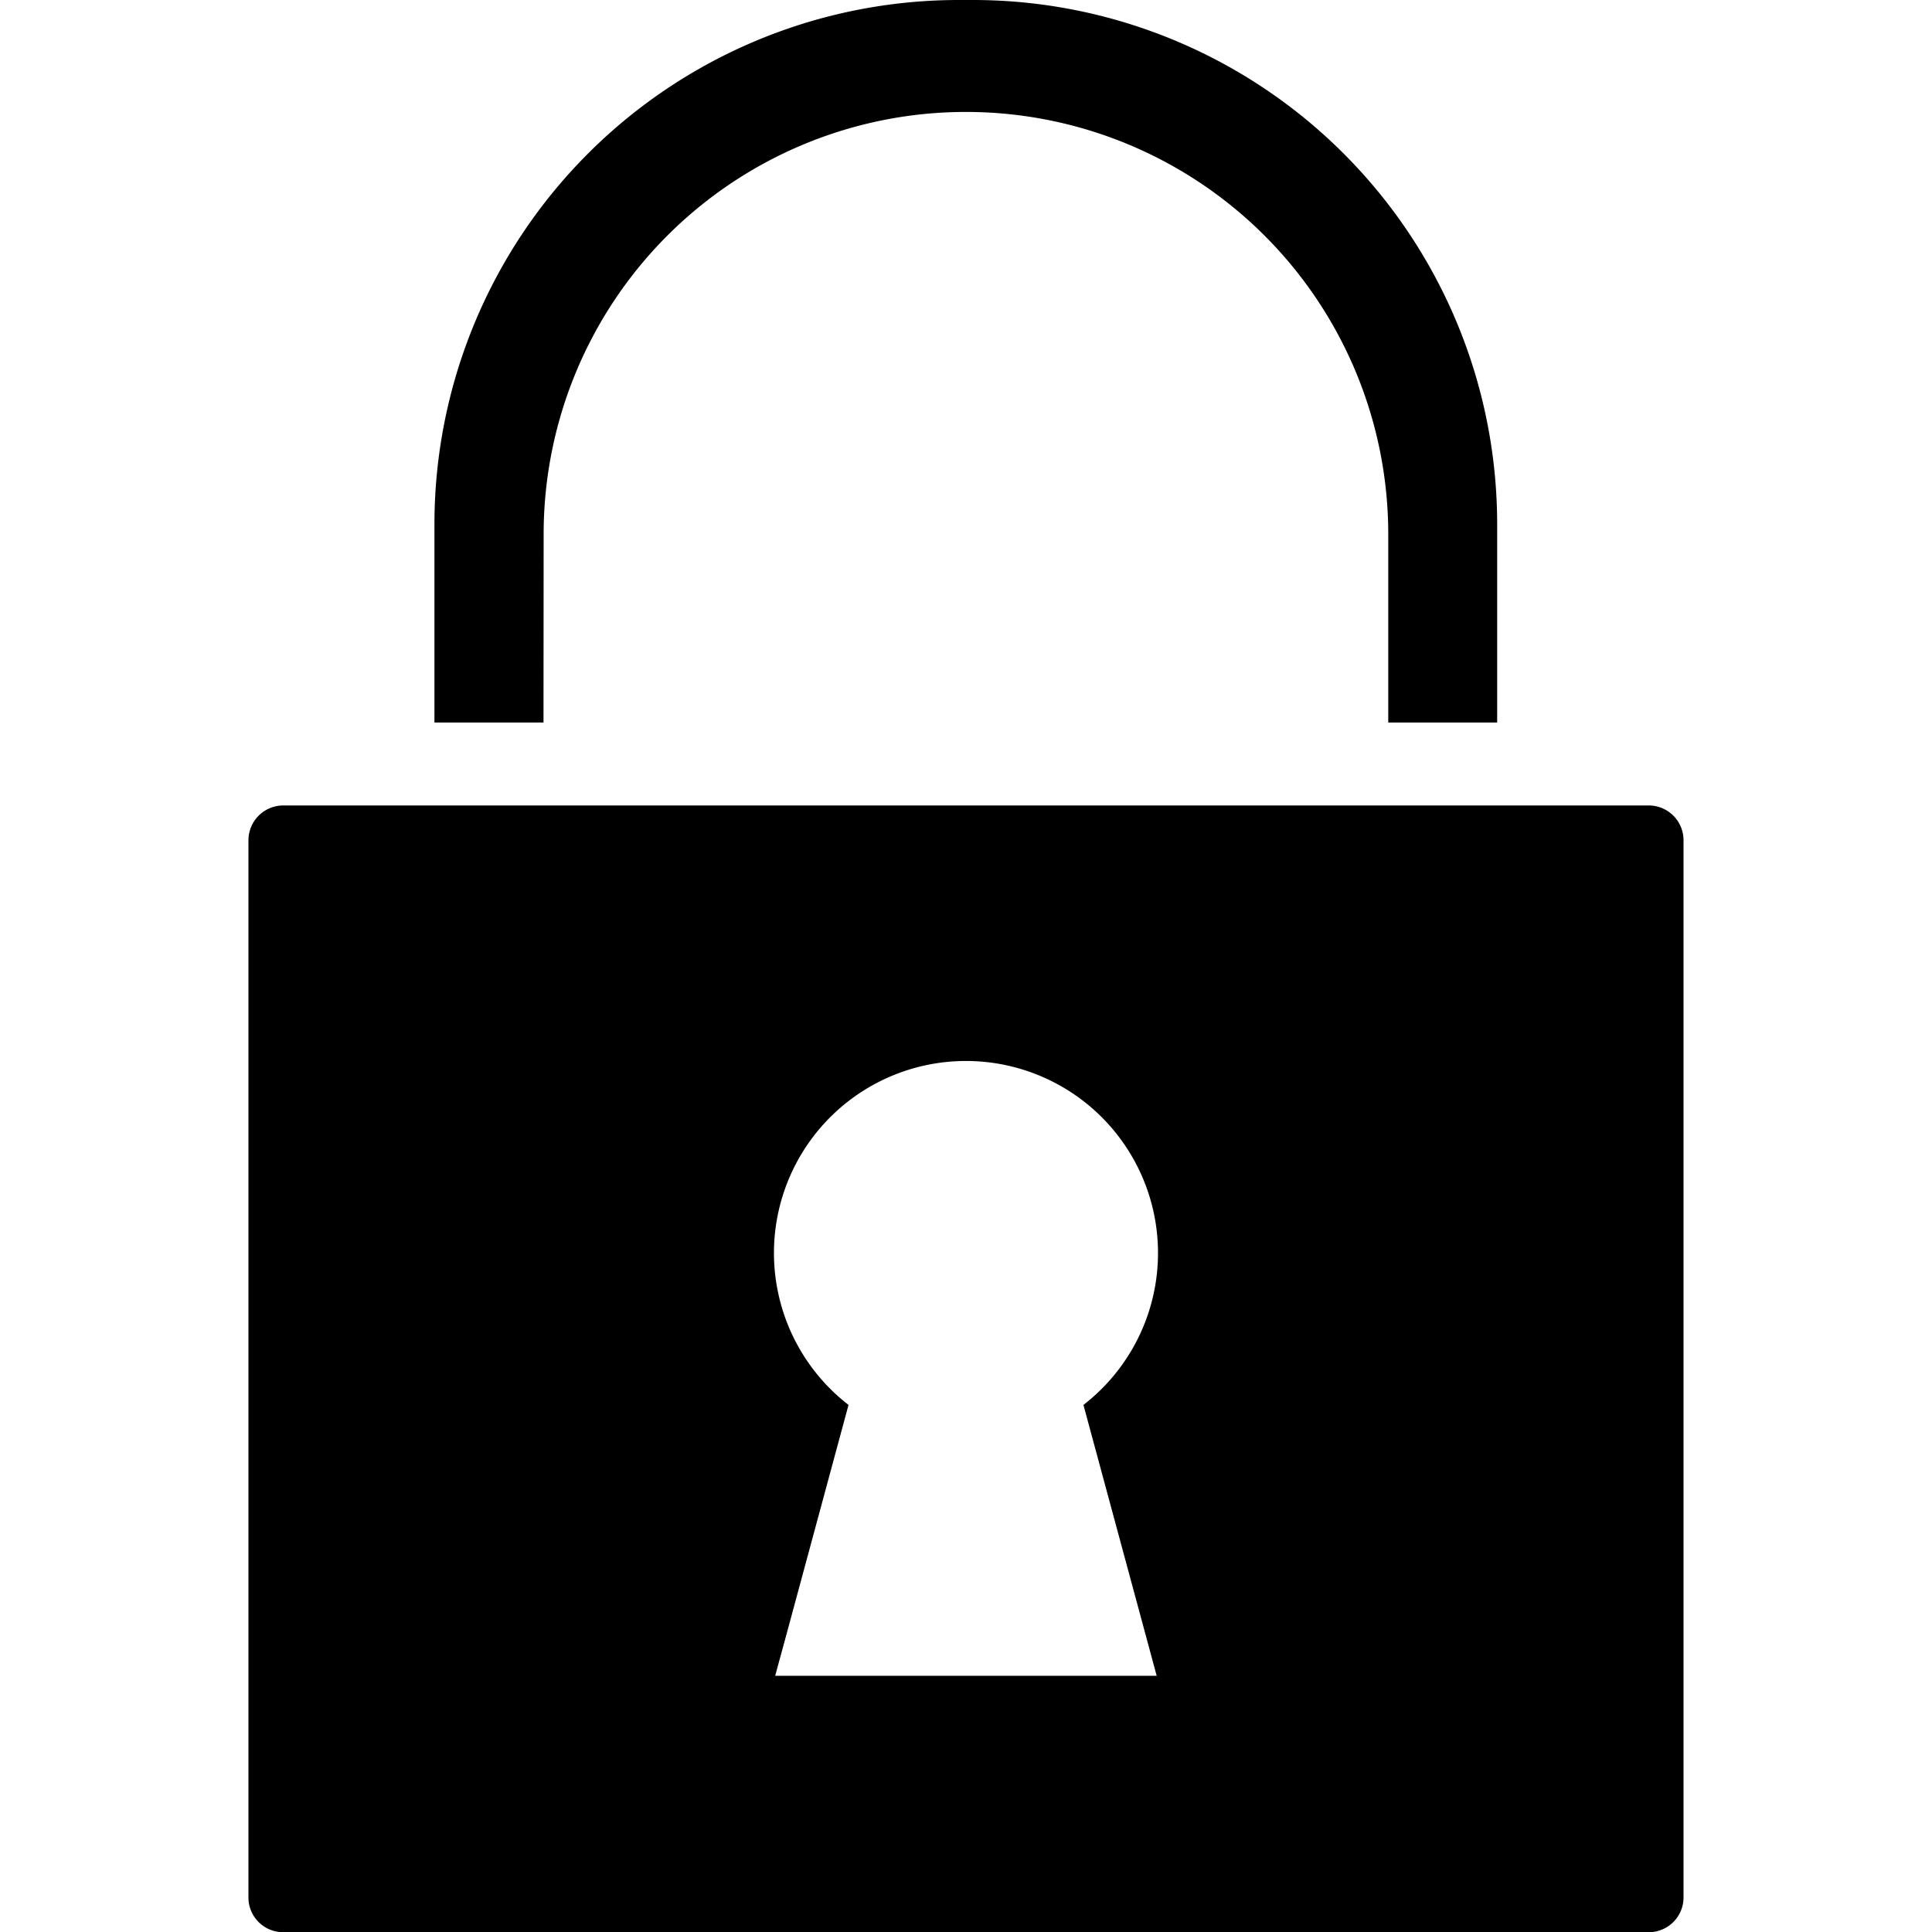
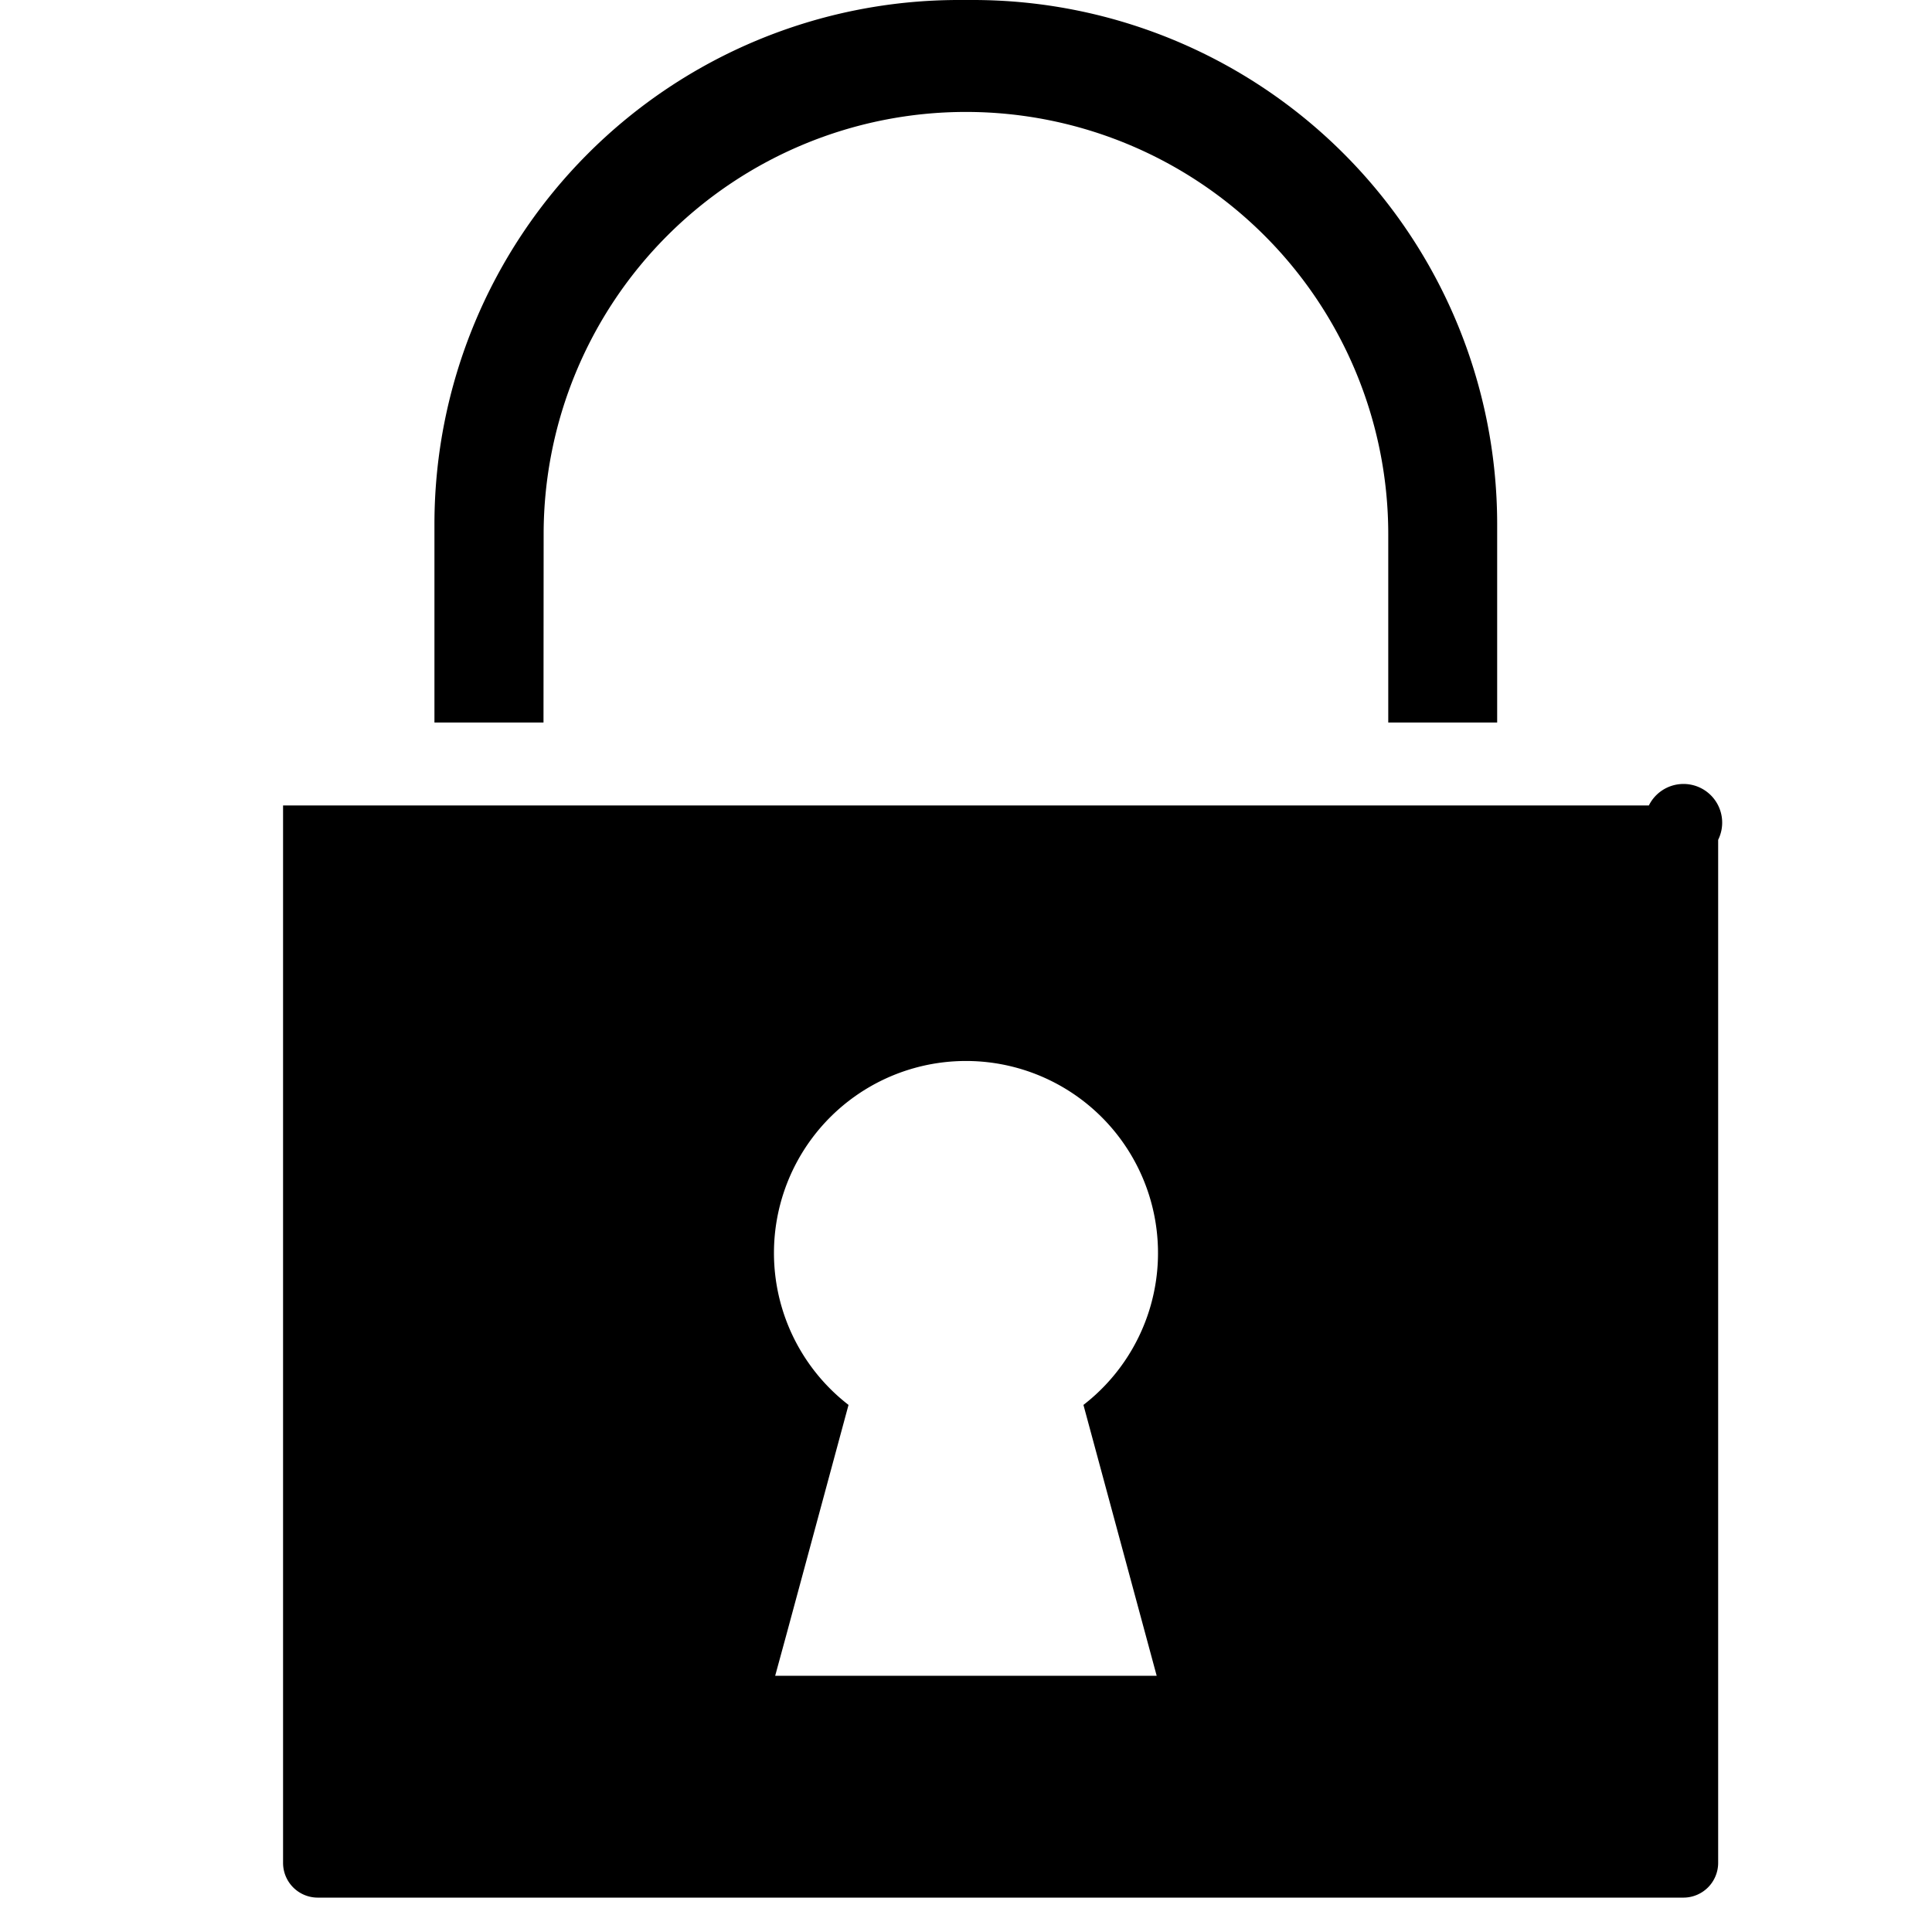
<svg xmlns="http://www.w3.org/2000/svg" fill="#000000" width="800px" height="800px" viewBox="-6.98 0 54.281 54.281">
-   <path id="padlock_locked" data-name="padlock locked" d="M316.862,161.6H281.35l-2.861,0a.98.98,0,0,0-.973.972v29.716a.975.975,0,0,0,.971.969h38.376a.977.977,0,0,0,.973-.971V162.565A.978.978,0,0,0,316.862,161.6Zm-14.145,23.28.317,1.173H292.315l.32-1.173,1.741-6.438a5.395,5.395,0,1,1,6.6,0Zm-16.907-30.9a11.865,11.865,0,1,1,23.73,0v5.29H312.6V153.68a14.729,14.729,0,0,0-14.714-14.71h-.43a14.731,14.731,0,0,0-14.714,14.71v5.589h3.064Z" transform="translate(-277.516 -138.97)" />
+   <path id="padlock_locked" data-name="padlock locked" d="M316.862,161.6H281.35l-2.861,0v29.716a.975.975,0,0,0,.971.969h38.376a.977.977,0,0,0,.973-.971V162.565A.978.978,0,0,0,316.862,161.6Zm-14.145,23.28.317,1.173H292.315l.32-1.173,1.741-6.438a5.395,5.395,0,1,1,6.6,0Zm-16.907-30.9a11.865,11.865,0,1,1,23.73,0v5.29H312.6V153.68a14.729,14.729,0,0,0-14.714-14.71h-.43a14.731,14.731,0,0,0-14.714,14.71v5.589h3.064Z" transform="translate(-277.516 -138.97)" />
</svg>